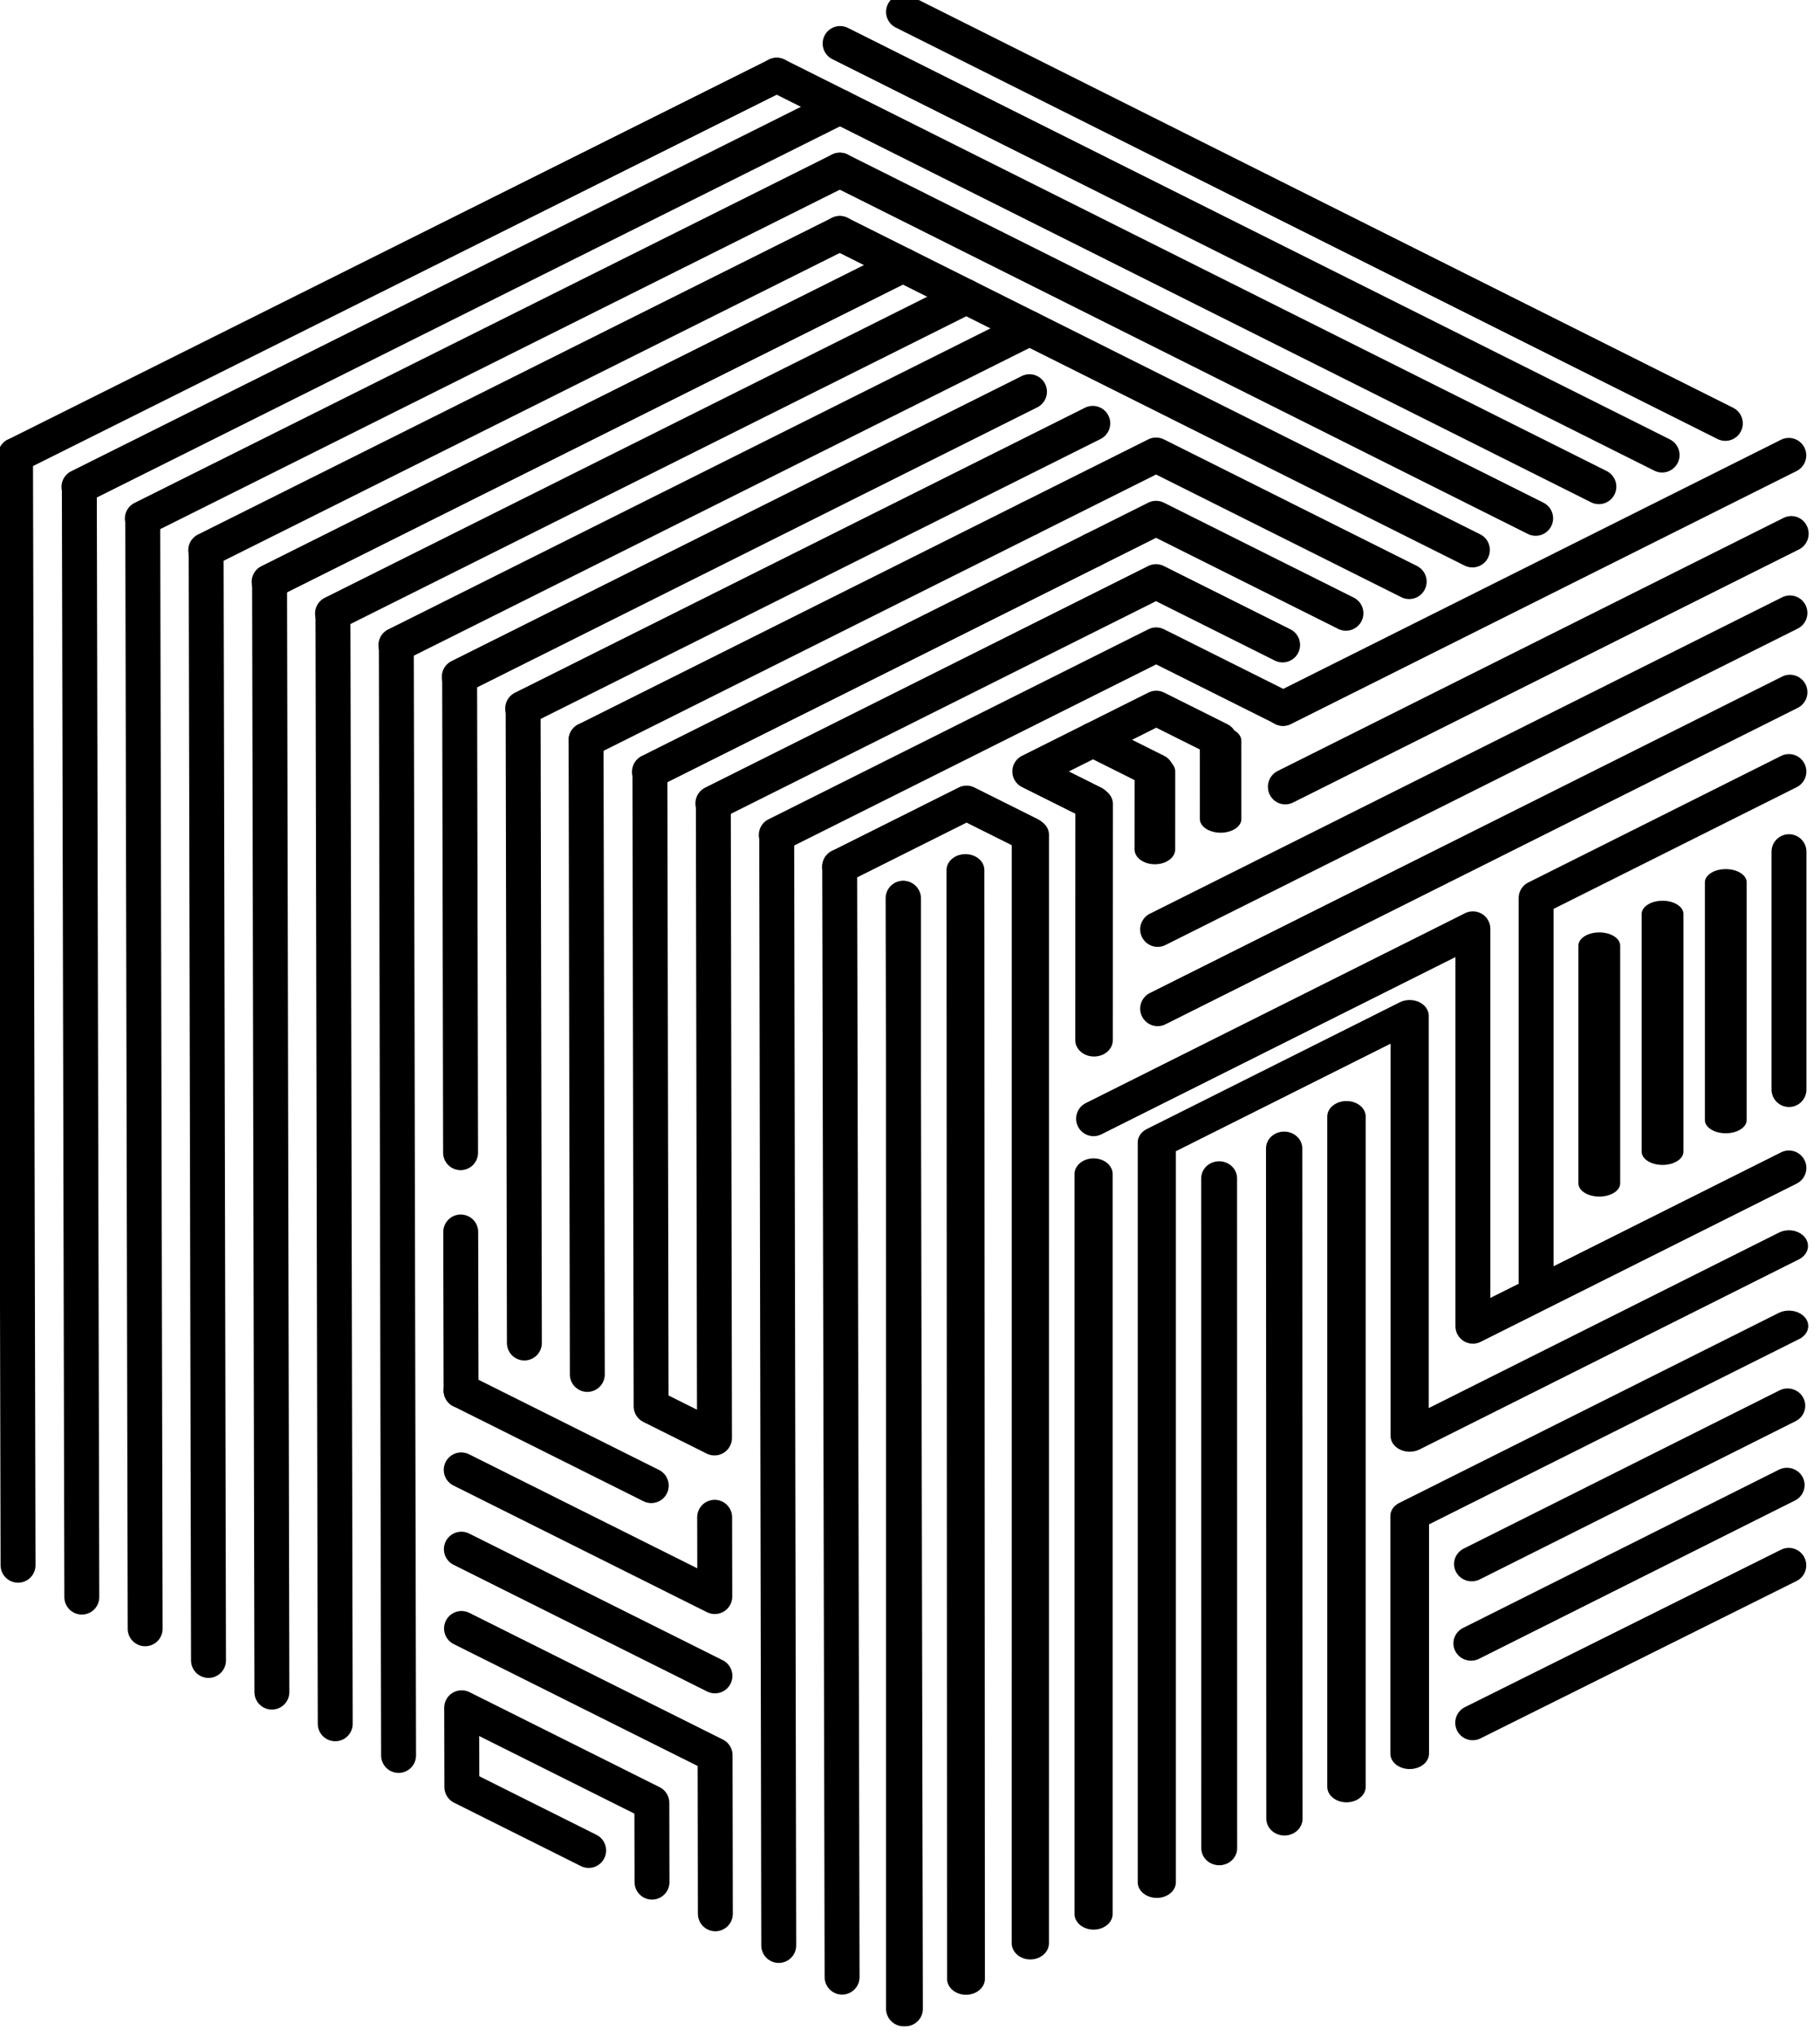
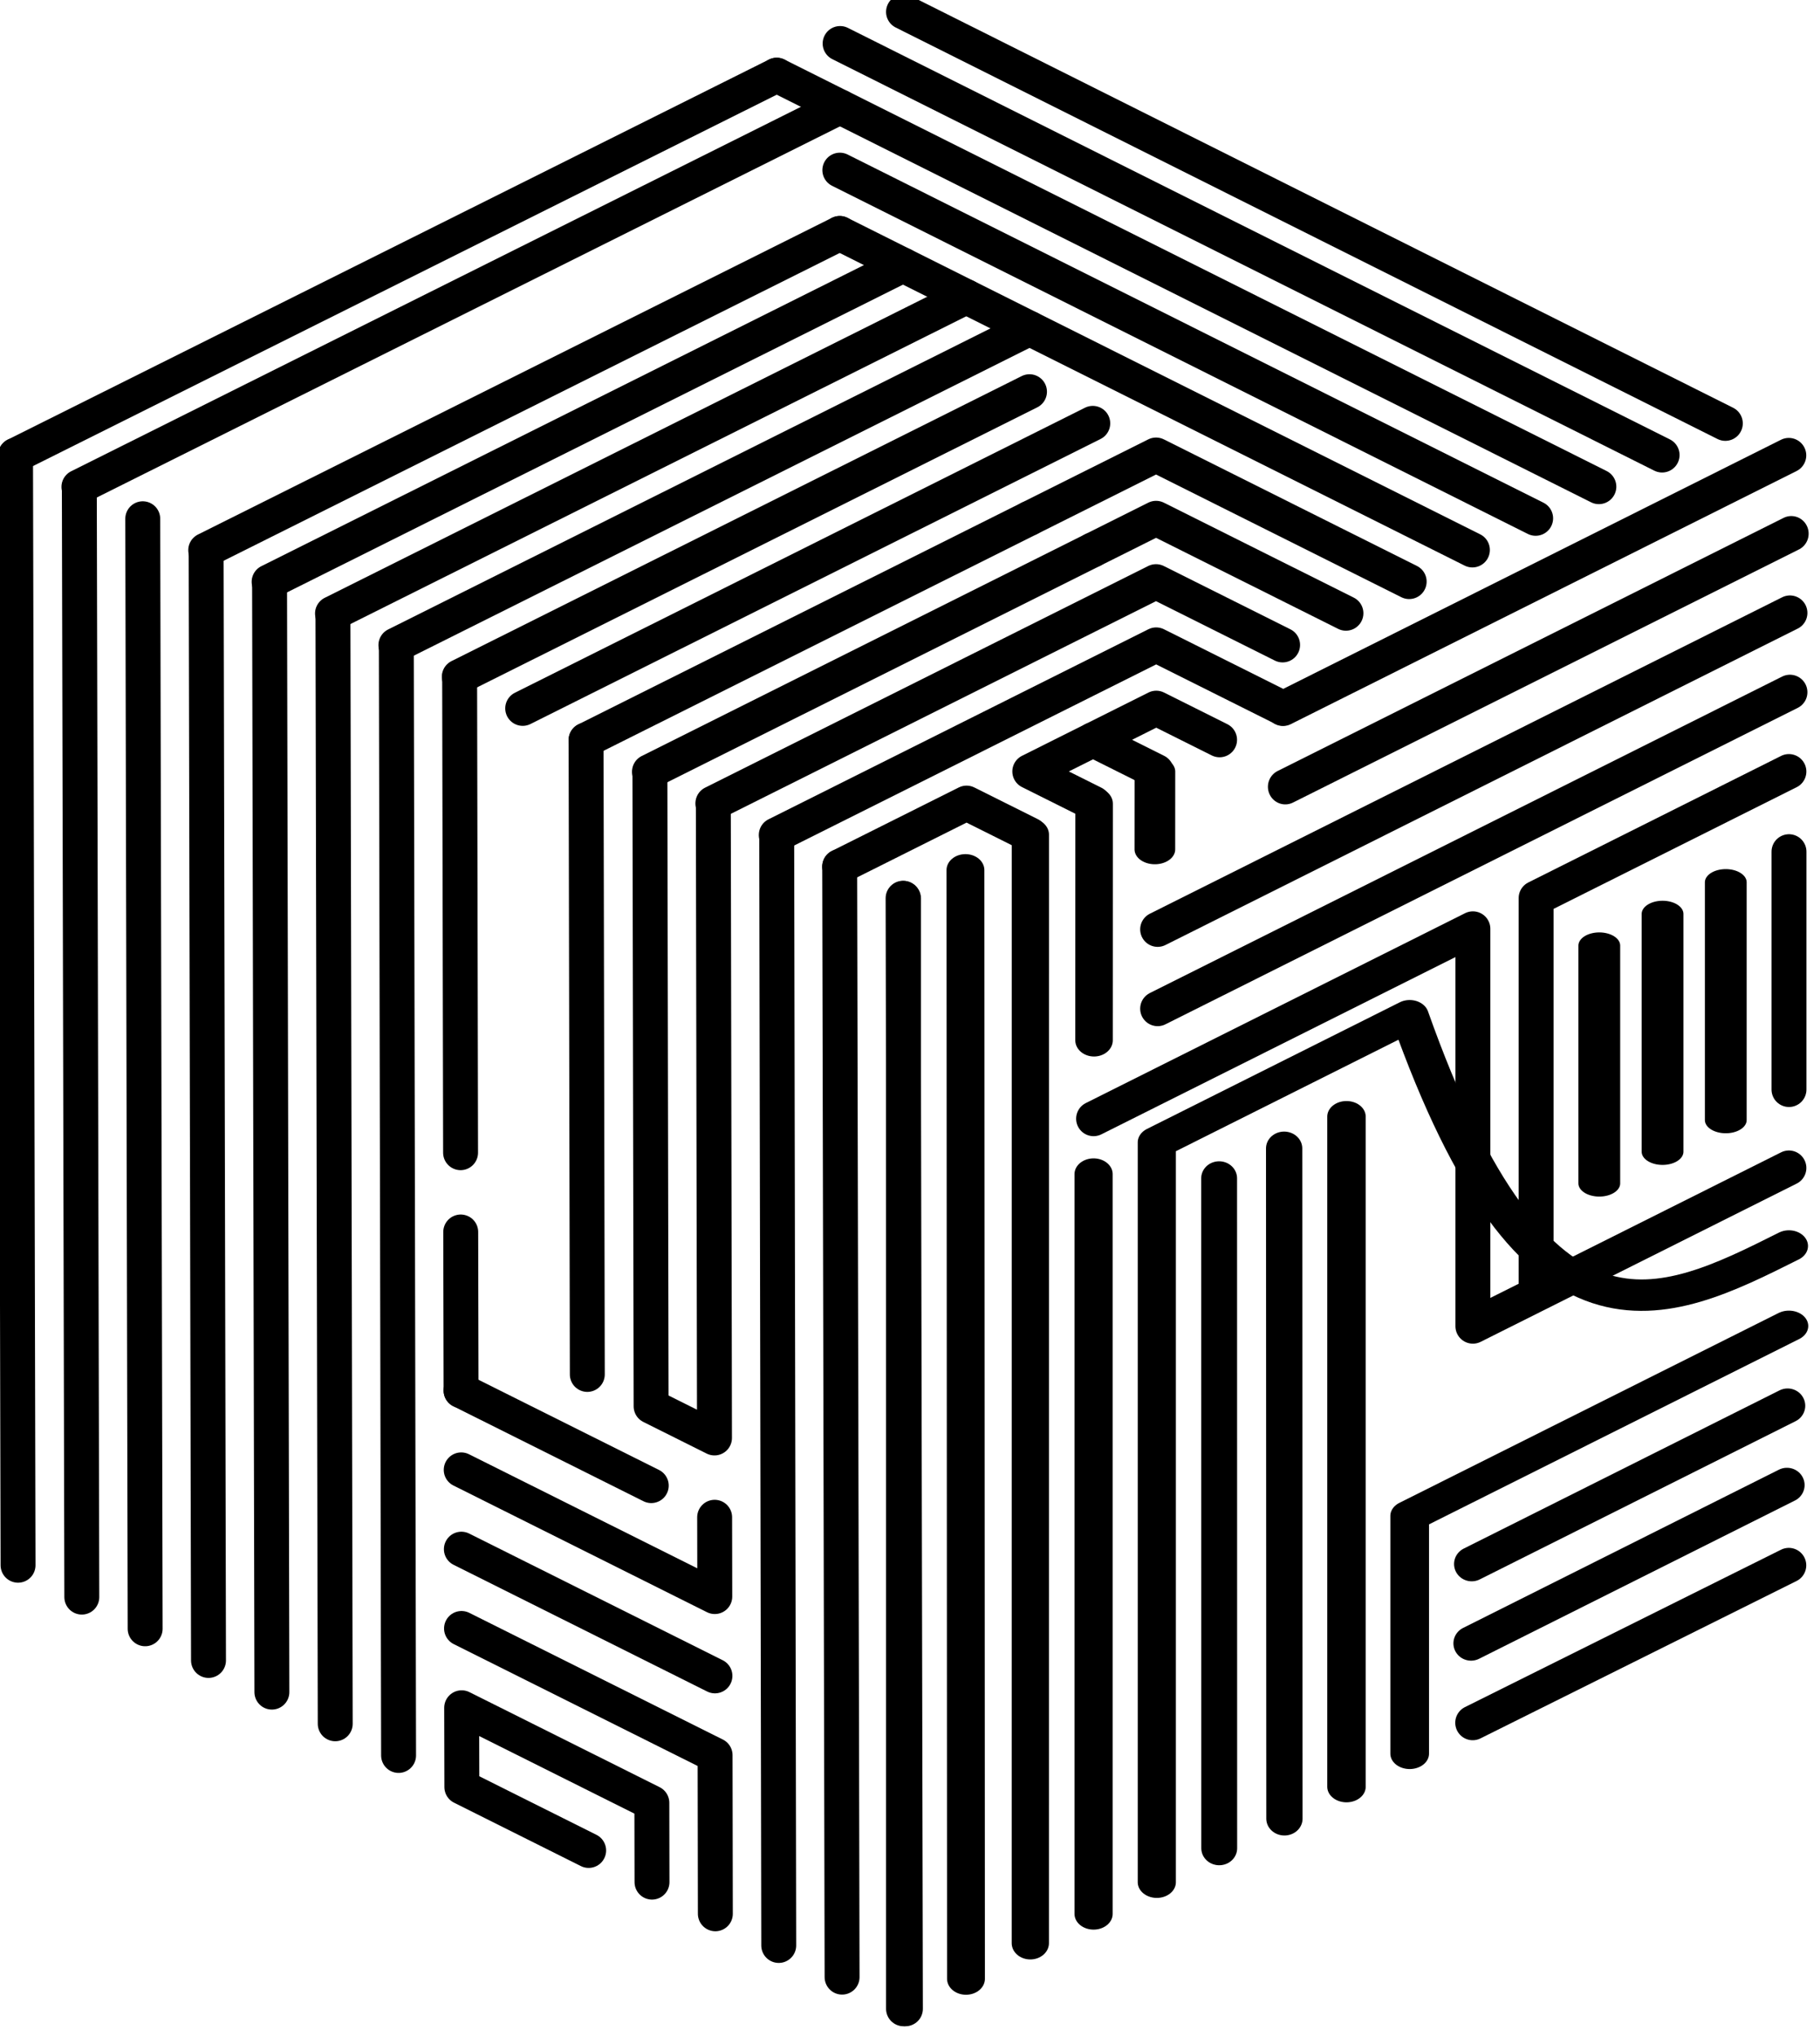
<svg xmlns="http://www.w3.org/2000/svg" width="100%" height="100%" viewBox="0 0 185 207" version="1.1" xml:space="preserve" style="fill-rule:evenodd;clip-rule:evenodd;stroke-linecap:round;stroke-linejoin:round;stroke-miterlimit:1.5;">
  <g transform="matrix(1.333,0,0,1.333,-53.113,-109.521)">
    <g transform="matrix(0.286,0,0,0.286,-97.467,-322.2)">
      <g>
        <g id="A" transform="matrix(1,0,0,1,-277.089,1195.47)">
          <g>
            <g transform="matrix(-1,-0.005,0.006,-0.842,2019.67,1766.5)">
              <path d="M1012.15,1206.24C1012.9,1323.22 1013.65,1440.2 1014.4,1557.19" style="fill:none;stroke:black;stroke-width:10.09px;" />
            </g>
            <g transform="matrix(1,0.006,-0.007,0.874,237.856,5.457)">
              <path d="M799.87,830.693C799.085,718.026 798.301,605.359 797.516,492.692" style="fill:none;stroke:black;stroke-width:9.93px;" />
            </g>
            <g transform="matrix(1,0.004,-0.004,0.927,234.322,-18.043)">
              <path d="M868.437,774.187C868.154,709.951 867.872,645.715 867.59,581.479" style="fill:none;stroke:black;stroke-width:9.67px;" />
            </g>
            <g transform="matrix(-1,-0.008,0.008,-0.948,2158.72,1932.86)">
              <path d="M1086.68,1279.73C1087.19,1342.51 1087.7,1405.29 1088.21,1468.07" style="fill:none;stroke:black;stroke-width:9.56px;" />
            </g>
            <g transform="matrix(1,0.022,-0.026,0.865,253.499,5.281)">
              <path d="M809.605,546.295C808.98,522.017 808.356,497.738 807.731,473.46" style="fill:none;stroke:black;stroke-width:10px;" />
            </g>
            <g transform="matrix(0.998,0.04,-0.056,0.726,279.474,113.807)">
              <path d="M810.297,411.248C809.768,401.747 809.238,392.245 808.709,382.744" style="fill:none;stroke:black;stroke-width:10.84px;" />
            </g>
            <g transform="matrix(1,0.009,-0.013,0.658,240.706,207.538)">
-               <path d="M846.321,336.662C846.181,326.083 846.041,315.504 845.9,304.925" style="fill:none;stroke:black;stroke-width:11.06px;" />
-             </g>
+               </g>
            <g transform="matrix(1,0,0,1,-0.058,0.203)">
              <path d="M1149.92,677.336C1178.01,663.351 1206.1,649.366 1234.2,635.38" style="fill:none;stroke:black;stroke-width:9.31px;" />
            </g>
            <g transform="matrix(1,0,0,1,-0.058,0.203)">
              <path d="M1234.25,508.566L1234.25,445.174" style="fill:none;stroke:black;stroke-width:9.31px;" />
            </g>
            <g transform="matrix(1,0,0,1,-0.058,0.203)">
              <path d="M1099.35,407.013C1144.3,384.525 1189.25,362.036 1234.2,339.548" style="fill:none;stroke:black;stroke-width:9.31px;" />
            </g>
            <g transform="matrix(1,0,0,0.823,-31.185,156.669)">
-               <path d="M1096.82,684.53L1096.82,444.944C1119.29,431.269 1141.77,417.595 1164.24,403.921L1164.24,540.029C1197.95,519.516 1231.65,499.003 1265.36,478.49" style="fill:none;stroke:black;stroke-width:10.17px;" />
+               <path d="M1096.82,684.53L1096.82,444.944C1119.29,431.269 1141.77,417.595 1164.24,403.921C1197.95,519.516 1231.65,499.003 1265.36,478.49" style="fill:none;stroke:black;stroke-width:10.17px;" />
            </g>
            <g transform="matrix(1,0,0,0.823,-5.501,150.951)">
              <path d="M1054.28,701.743L1054.28,462.151" style="fill:none;stroke:black;stroke-width:10.17px;" />
            </g>
            <g transform="matrix(1,0,0,0.808,9.417,166.561)">
              <path d="M1106.79,653.515L1106.79,432.442" style="fill:none;stroke:black;stroke-width:10.25px;" />
            </g>
            <g transform="matrix(1,0,0,0.795,0,179.605)">
              <path d="M1133.06,636.695L1133.06,556.973C1166.76,535.756 1200.47,514.538 1234.17,493.321" style="fill:none;stroke:black;stroke-width:10.31px;" />
            </g>
            <g transform="matrix(1.021,0,0,1,-29.093,-39.971)">
              <path d="M1236.77,654.163C1209.28,668.225 1181.78,682.288 1154.28,696.35" style="fill:none;stroke:black;stroke-width:9.22px;" />
            </g>
            <g transform="matrix(1.021,0,0,1,-28.912,-30.732)">
              <path d="M1236.76,623.781C1209.26,637.841 1181.76,651.901 1154.27,665.961" style="fill:none;stroke:black;stroke-width:9.22px;" />
            </g>
            <path d="M1048.78,516.544C1082.49,499.674 1116.2,482.803 1149.91,465.933L1149.91,571.846C1178,557.787 1206.09,543.728 1234.17,529.669C1211.7,540.915 1189.24,552.162 1166.77,563.408L1166.77,457.744C1189.24,446.502 1211.7,435.259 1234.17,424.016" style="fill:none;stroke:black;stroke-width:9.31px;" />
            <g transform="matrix(1,0,0,0.631,-7.965,320.9)">
              <path d="M1191.58,236.934L1191.58,337.376" style="fill:none;stroke:black;stroke-width:11.14px;" />
            </g>
            <g transform="matrix(1,0,0,0.631,5.547,320.9)">
              <path d="M1211.79,210.195L1211.79,310.632" style="fill:none;stroke:black;stroke-width:11.14px;" />
            </g>
            <g transform="matrix(1,0,0,0.631,-12.169,320.9)">
              <path d="M1212.65,223.56L1212.65,323.999" style="fill:none;stroke:black;stroke-width:11.14px;" />
            </g>
            <g transform="matrix(0.999,0,0,1,1.662,3.611)">
              <path d="M1234.02,399.262C1177.77,427.378 1121.51,455.493 1065.26,483.608" style="fill:none;stroke:black;stroke-width:9.32px;" />
            </g>
            <g transform="matrix(0.999,0,0,1,1.662,3.653)">
              <path d="M1234.02,378.089C1177.77,406.203 1121.51,434.317 1065.26,462.43" style="fill:none;stroke:black;stroke-width:9.32px;" />
            </g>
            <g transform="matrix(0.987,0,0,1,18.355,6.116)">
              <path d="M1232.47,354.496C1186.91,376.986 1141.34,399.475 1095.78,421.965" style="fill:none;stroke:black;stroke-width:9.38px;" />
            </g>
            <g transform="matrix(1,0,0,1,1.13687e-13,0.203)">
              <path d="M998.101,753.57L998.101,457.639" style="fill:none;stroke:black;stroke-width:9.31px;" />
            </g>
          </g>
        </g>
        <g id="B" transform="matrix(1.11022e-16,-1,1,1.11022e-16,51.428,2474.35)">
          <g>
            <path d="M829.533,652.562C835.173,663.839 840.814,675.115 846.455,686.392C843.644,692.024 840.832,697.656 838.021,703.288" style="fill:none;stroke:black;stroke-width:9.31px;" />
            <path d="M846.395,720.262C849.226,714.592 852.057,708.922 854.888,703.251C857.699,708.871 860.51,714.491 863.321,720.111C860.51,725.74 857.699,731.37 854.887,737" style="fill:none;stroke:black;stroke-width:9.31px;" />
            <path d="M863.321,720.111C866.132,725.73 868.944,731.35 871.755,736.97C868.943,742.599 866.132,748.227 863.32,753.856" style="fill:none;stroke:black;stroke-width:9.31px;" />
            <path d="M837.965,635.659C854.851,669.422 871.737,703.184 888.623,736.947C883,748.202 877.377,759.457 871.754,770.712" style="fill:none;stroke:black;stroke-width:9.31px;" />
            <path d="M888.608,770.661C894.231,759.408 899.854,748.155 905.477,736.902C885.784,697.52 866.091,658.138 846.398,618.756" style="fill:none;stroke:black;stroke-width:9.31px;" />
            <path d="M913.912,720.023C894.218,680.633 874.525,641.243 854.831,601.853" style="fill:none;stroke:black;stroke-width:9.31px;" />
            <path d="M922.347,703.144C902.652,663.746 882.958,624.348 863.264,584.95" style="fill:none;stroke:black;stroke-width:9.31px;" />
            <path d="M1057.33,669.584C1020.77,742.624 984.214,815.664 947.655,888.704" style="fill:none;stroke:black;stroke-width:9.31px;" />
            <path d="M1048.9,652.68C1012.34,725.735 975.78,798.79 939.221,871.844" style="fill:none;stroke:black;stroke-width:9.31px;" />
            <path d="M1040.46,635.777C1003.9,708.846 967.345,781.915 930.788,854.985" style="fill:none;stroke:black;stroke-width:9.31px;" />
            <path d="M1040.46,635.777C1006.69,568.126 972.926,500.475 939.159,432.824" style="fill:none;stroke:black;stroke-width:9.31px;" />
            <path d="M1032.02,652.639C998.258,585.001 964.492,517.364 930.726,449.727" style="fill:none;stroke:black;stroke-width:9.31px;" />
-             <path d="M1015.15,652.604C984.198,590.613 953.246,528.621 922.293,466.63" style="fill:none;stroke:black;stroke-width:9.31px;" />
            <path d="M1015.15,652.604C984.219,714.445 953.287,776.285 922.355,838.126" style="fill:none;stroke:black;stroke-width:9.31px;" />
            <path d="M998.278,652.577C970.159,708.806 942.04,765.036 913.921,821.266" style="fill:none;stroke:black;stroke-width:9.31px;" />
            <path d="M998.278,652.577C970.139,596.229 942,539.881 913.861,483.533" style="fill:none;stroke:black;stroke-width:9.31px;" />
            <path d="M989.843,669.445C961.704,613.109 933.566,556.772 905.428,500.436" style="fill:none;stroke:black;stroke-width:9.31px;" />
            <path d="M981.407,686.314C953.27,629.989 925.132,573.664 896.995,517.338" style="fill:none;stroke:black;stroke-width:9.31px;" />
            <path d="M972.971,703.183C944.835,646.869 916.699,590.555 888.562,534.241" style="fill:none;stroke:black;stroke-width:9.31px;" />
            <path d="M956.1,703.173C930.777,652.497 905.453,601.821 880.129,551.144" style="fill:none;stroke:black;stroke-width:9.31px;" />
            <path d="M947.665,720.045C922.342,669.379 897.019,618.713 871.697,568.047" style="fill:none;stroke:black;stroke-width:9.31px;" />
            <path d="M922.347,703.144C927.974,714.402 933.602,725.66 939.23,736.918C927.982,759.414 916.735,781.911 905.488,804.407" style="fill:none;stroke:black;stroke-width:9.31px;" />
            <path d="M913.912,720.023C916.728,725.656 919.544,731.288 922.36,736.92C913.925,753.796 905.49,770.672 897.055,787.548" style="fill:none;stroke:black;stroke-width:9.31px;" />
          </g>
        </g>
        <g id="C" transform="matrix(1,0,0,1,-755.047,1213.39)">
          <g>
            <path d="M1459.04,431.428C1459.25,530.09 1459.46,628.752 1459.68,727.414" style="fill:none;stroke:black;stroke-width:9.31px;" />
            <g transform="matrix(1,0,0,1,17.716,0)">
              <path d="M1458.23,439.861C1458.43,538.525 1458.64,637.19 1458.85,735.854" style="fill:none;stroke:black;stroke-width:9.31px;" />
            </g>
            <path d="M1442.25,423.054C1442.43,521.694 1442.61,620.333 1442.79,718.973" style="fill:none;stroke:black;stroke-width:9.31px;" />
            <path d="M1409,702.093C1408.99,695.047 1408.97,688.002 1408.96,680.956C1392.06,672.512 1375.16,664.068 1358.25,655.623C1358.27,662.668 1358.28,669.713 1358.3,676.758C1369.57,682.389 1380.84,688.021 1392.11,693.652" style="fill:none;stroke:black;stroke-width:9.31px;" />
            <path d="M1425.89,710.533C1425.87,696.442 1425.84,682.351 1425.82,668.26C1403.28,657.003 1380.75,645.746 1358.21,634.489" style="fill:none;stroke:black;stroke-width:9.31px;" />
            <path d="M1425.78,647.123C1403.24,635.867 1380.7,624.61 1358.17,613.354" style="fill:none;stroke:black;stroke-width:9.31px;" />
            <path d="M1425.35,414.621C1425.45,470.985 1425.56,527.349 1425.66,583.713C1420.03,580.901 1414.39,578.089 1408.76,575.276C1408.66,518.913 1408.55,462.551 1408.44,406.188" style="fill:none;stroke:black;stroke-width:9.31px;" />
            <path d="M1391.42,397.696C1391.53,454.057 1391.64,510.419 1391.75,566.78" style="fill:none;stroke:black;stroke-width:9.31px;" />
-             <path d="M1374.64,389.322C1374.75,445.682 1374.86,502.042 1374.97,558.402" style="fill:none;stroke:black;stroke-width:9.31px;" />
            <path d="M1358.13,592.22C1380.66,603.475 1403.2,614.731 1425.74,625.987C1425.72,618.941 1425.71,611.896 1425.7,604.85" style="fill:none;stroke:black;stroke-width:9.31px;" />
            <path d="M1358.09,571.085C1374.99,579.528 1391.9,587.97 1408.8,596.412" style="fill:none;stroke:black;stroke-width:9.31px;" />
            <path d="M1341.43,668.331C1341.23,569.706 1341.03,471.081 1340.83,372.456" style="fill:none;stroke:black;stroke-width:9.31px;" />
            <path d="M1357.71,380.875C1357.79,423.144 1357.88,465.413 1357.96,507.682" style="fill:none;stroke:black;stroke-width:9.31px;" />
            <path d="M1358.09,571.085C1358.06,556.995 1358.03,542.906 1358,528.816" style="fill:none;stroke:black;stroke-width:9.31px;" />
            <path d="M1239.3,321.802C1239.52,420.412 1239.74,519.023 1239.97,617.633" style="fill:none;stroke:black;stroke-width:9.31px;" />
            <path d="M1256.31,330.29C1256.53,428.903 1256.75,527.516 1256.97,626.129" style="fill:none;stroke:black;stroke-width:9.31px;" />
            <path d="M1273.22,338.723C1273.43,437.339 1273.65,535.954 1273.86,634.57" style="fill:none;stroke:black;stroke-width:9.31px;" />
            <path d="M1290.12,347.156C1290.33,445.774 1290.54,544.392 1290.75,643.01" style="fill:none;stroke:black;stroke-width:9.31px;" />
            <path d="M1307.03,355.589C1307.23,454.21 1307.44,552.83 1307.65,651.45" style="fill:none;stroke:black;stroke-width:9.31px;" />
            <path d="M1323.93,364.023C1324.13,462.645 1324.34,561.268 1324.54,659.891" style="fill:none;stroke:black;stroke-width:9.31px;" />
          </g>
        </g>
      </g>
    </g>
  </g>
</svg>